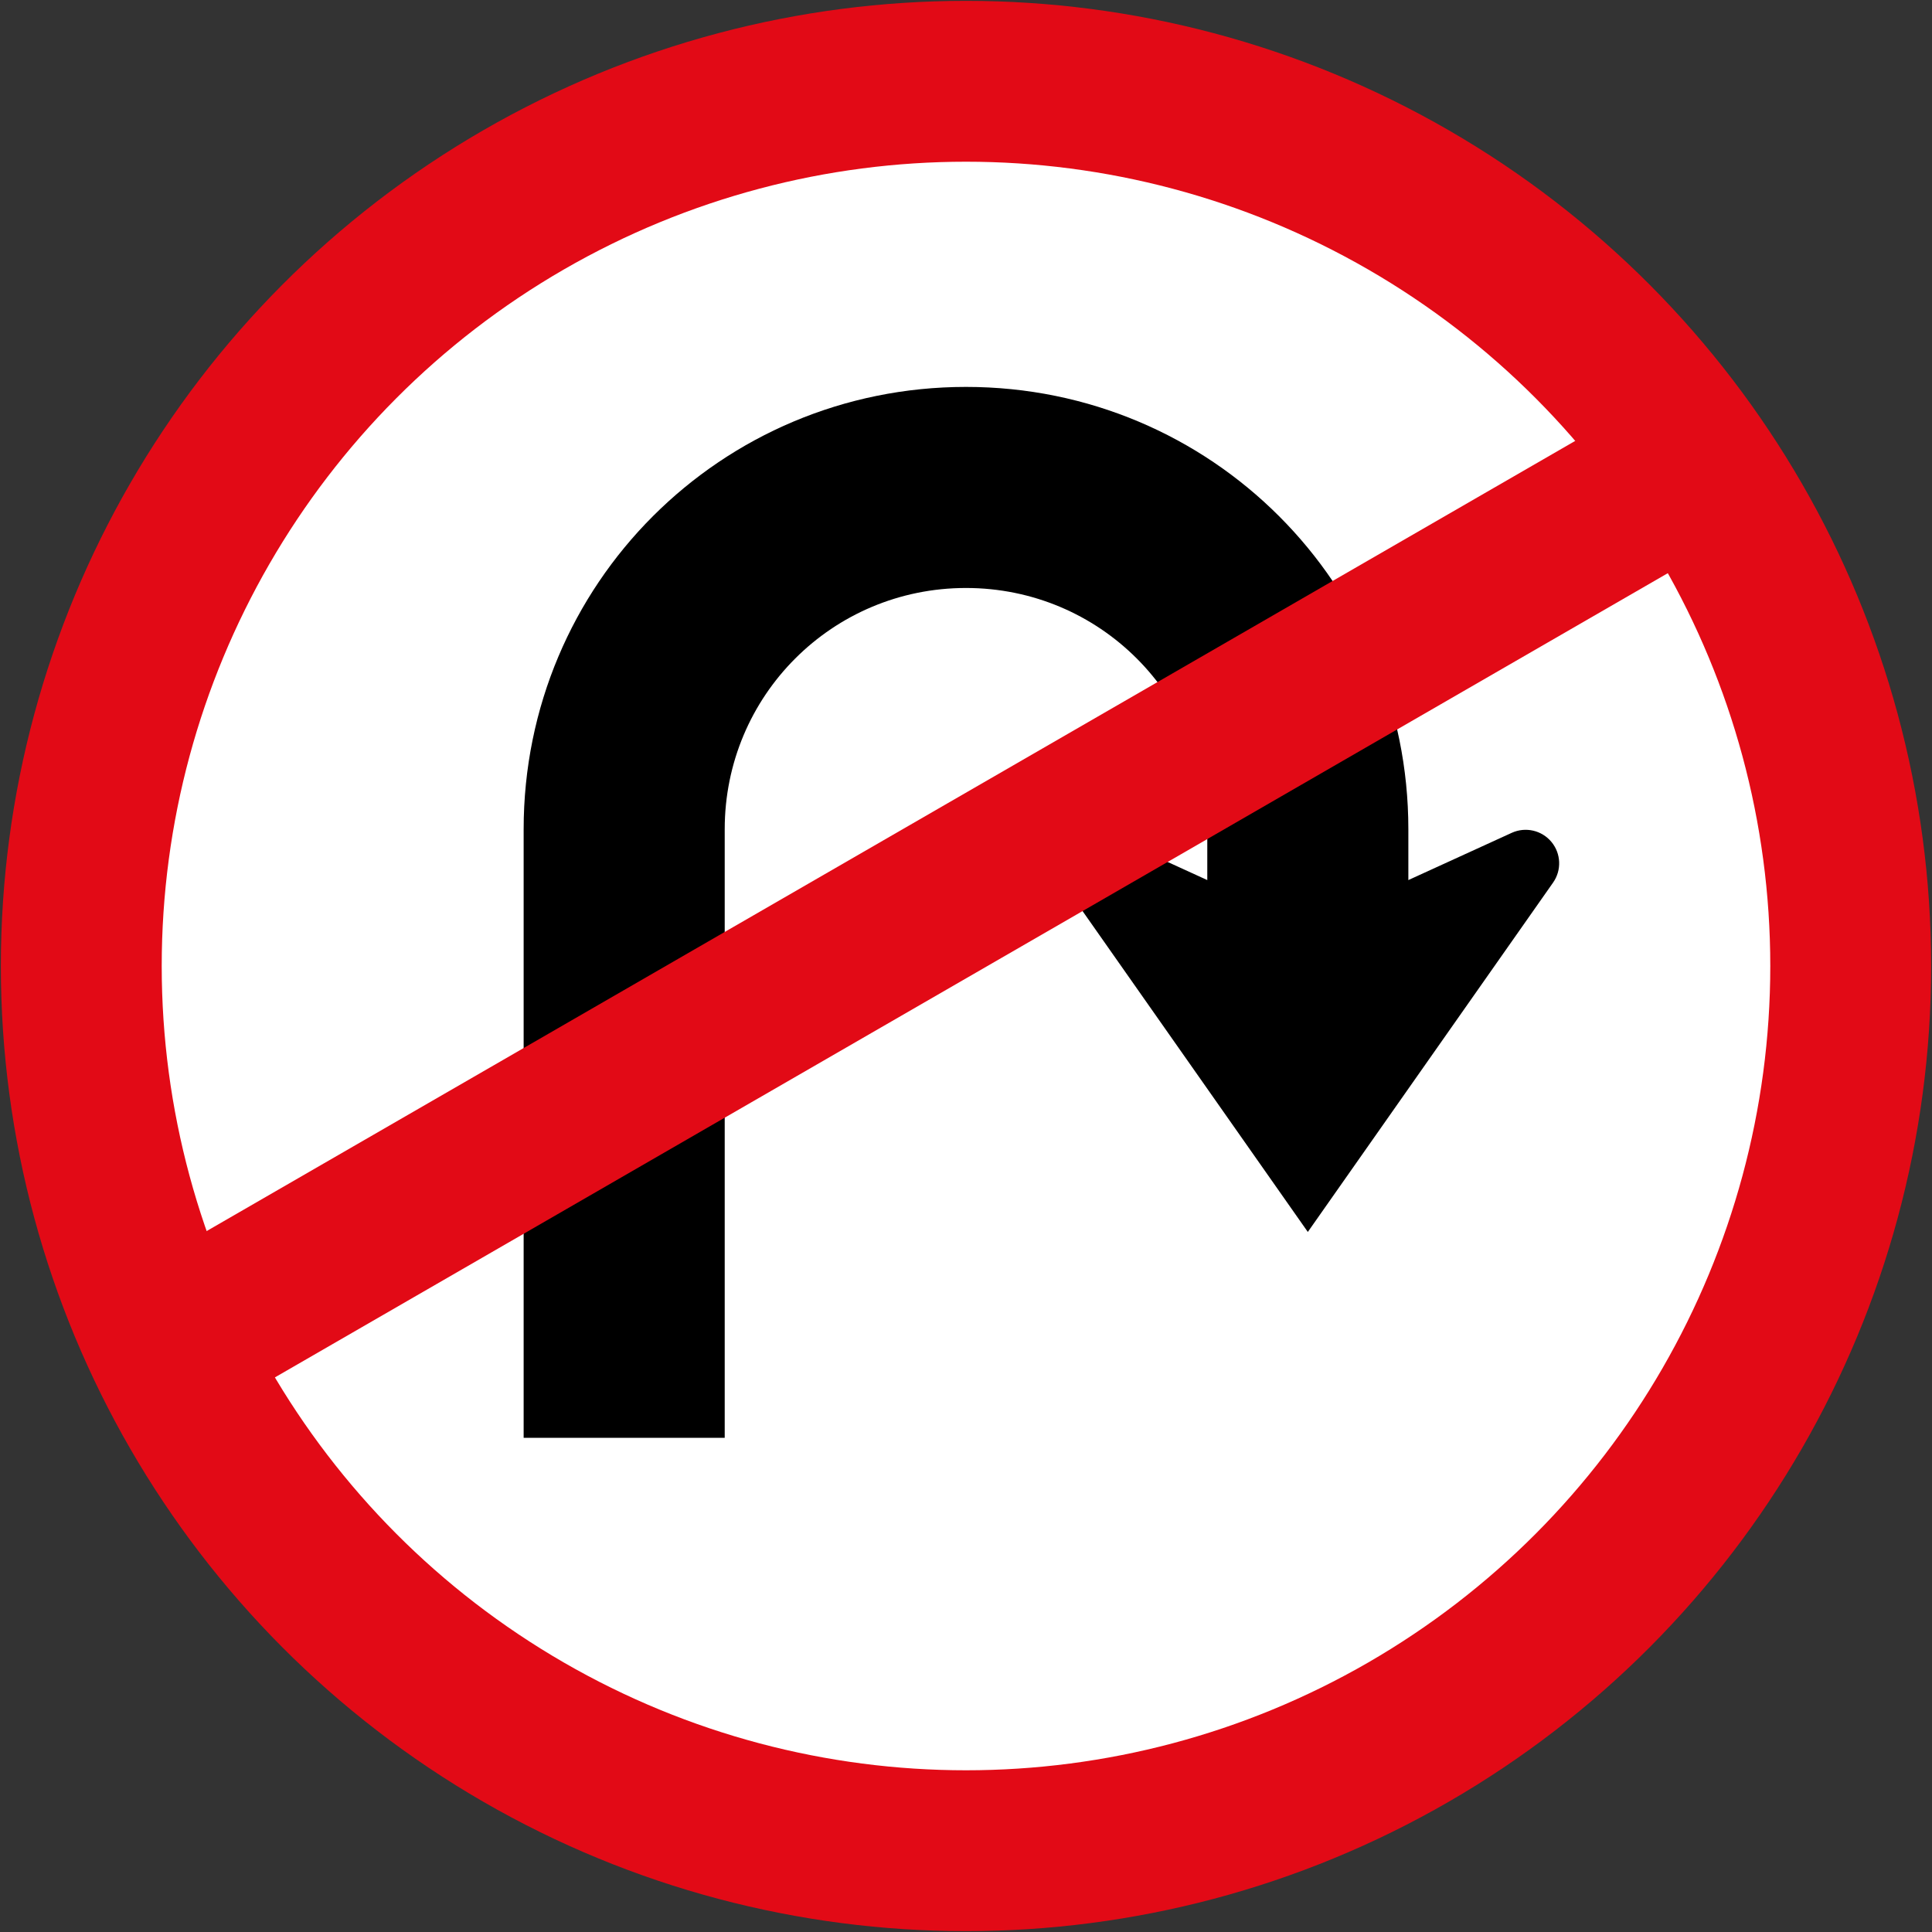
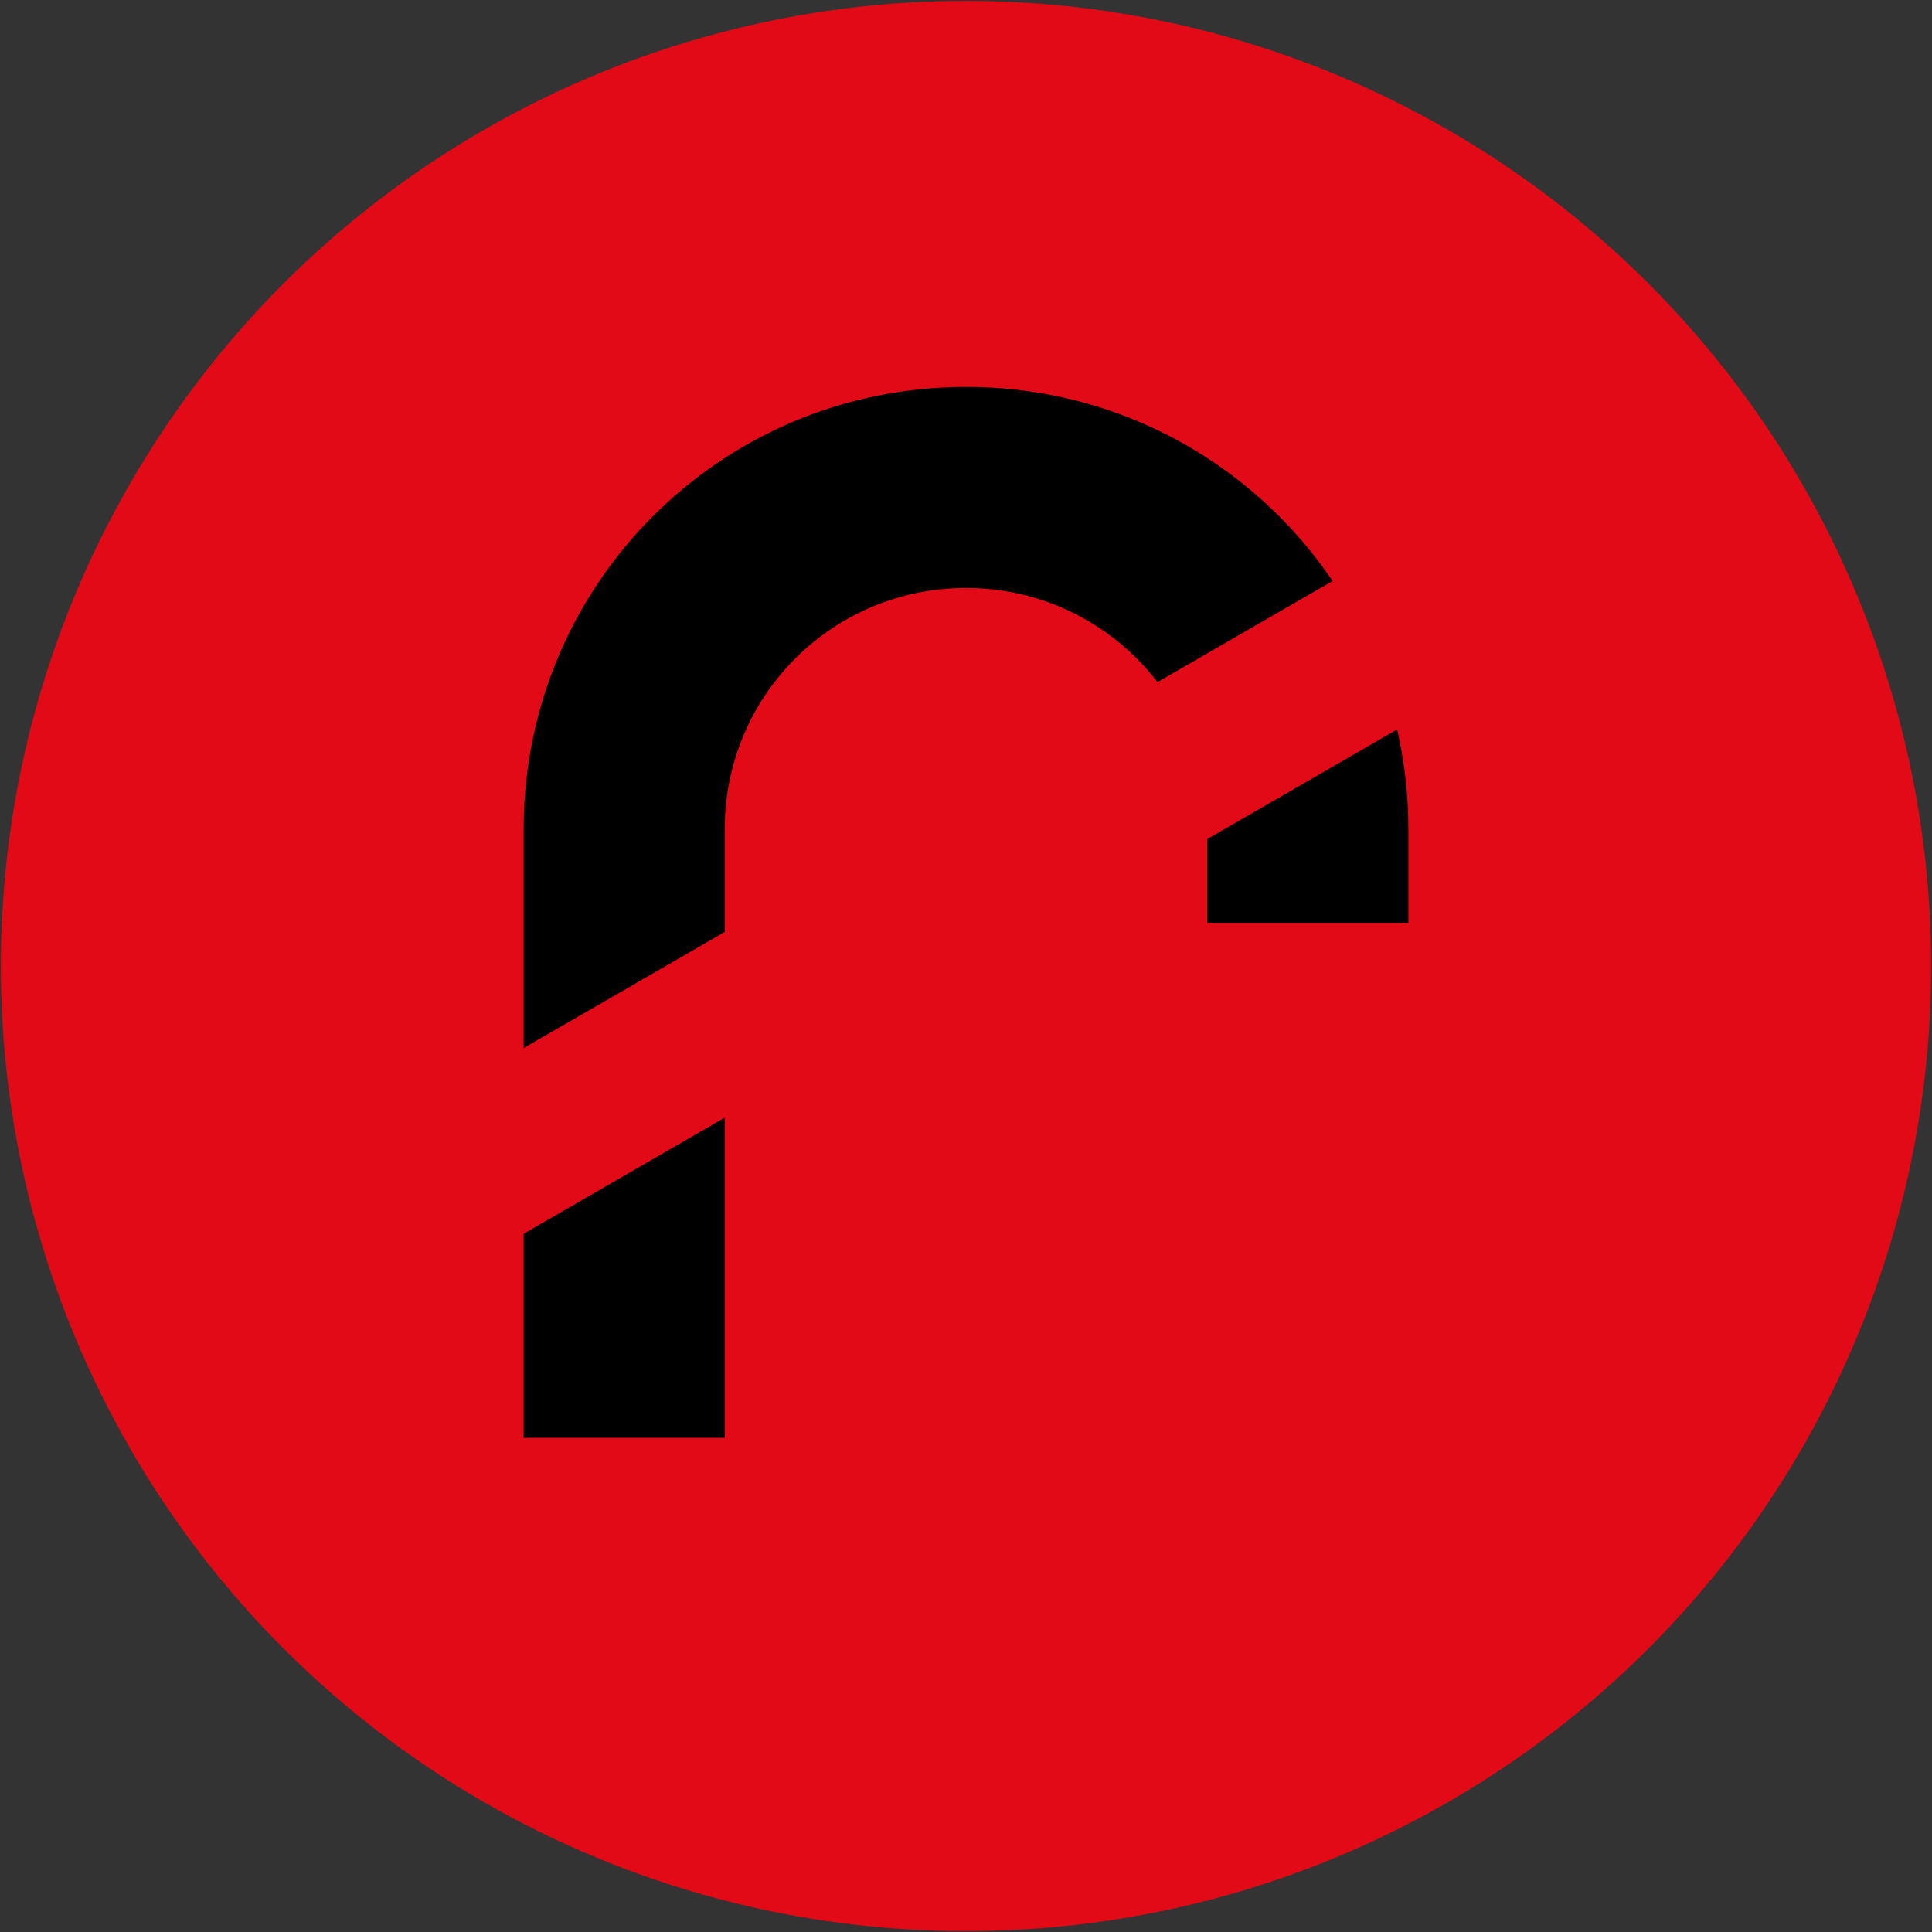
<svg xmlns="http://www.w3.org/2000/svg" xmlns:ns1="http://www.inkscape.org/namespaces/inkscape" xmlns:ns2="http://sodipodi.sourceforge.net/DTD/sodipodi-0.dtd" width="900.8" height="900.8" viewBox="0 0 900.8 900.8" id="svg4157" version="1.1" ns1:version="0.91 r13725" ns2:docname="11.svg">
  <rect x="0" y="0" width="900.8" height="900.8" fill="#333333" stroke="none" />
  <defs id="defs4159">
    <pattern y="0" x="0" height="6" width="6" patternUnits="userSpaceOnUse" id="EMFhbasepattern" />
  </defs>
  <ns2:namedview id="base" pagecolor="#ffffff" bordercolor="#666666" borderopacity="1.0" ns1:pageopacity="0.0" ns1:pageshadow="2" ns1:zoom="0.35" ns1:cx="513.33357" ns1:cy="517.16627" ns1:document-units="px" ns1:current-layer="layer1" showgrid="false" units="px" ns1:window-width="1920" ns1:window-height="1057" ns1:window-x="-8" ns1:window-y="-8" ns1:window-maximized="1" fit-margin-top="0" fit-margin-left="0" fit-margin-right="0" fit-margin-bottom="0" />
  <g ns1:label="Layer 1" ns1:groupmode="layer" id="layer1" transform="translate(78.171,1078.838)">
    <circle r="450" cy="-628.438" cx="372.229" id="circle4138" style="fill:#e20a16;fill-opacity:1;stroke:none;stroke-width:10;stroke-miterlimit:4;stroke-dasharray:none;stroke-opacity:1" />
-     <circle style="fill:#ffffff;fill-opacity:1;stroke:none;stroke-width:10;stroke-miterlimit:4;stroke-dasharray:none;stroke-opacity:1" id="circle4140" cx="372.229" cy="-628.438" r="375" />
    <path ns2:nodetypes="csssccssscc" ns1:connector-curvature="0" id="path8115" d="m 165.979,-408.438 0,-283.75 c 0,-114.263 91.988,-206.25 206.25,-206.25 114.263,0 206.25,91.987 206.25,206.25 l 0,43.75 -93.75,0 0,-43.75 c 0,-62.325 -50.175,-112.5 -112.5,-112.5 -62.325,0 -112.5,50.175 -112.5,112.5 l 0,283.75 z" style="fill:#000000;fill-opacity:1;stroke:none;stroke-width:4;stroke-miterlimit:4;stroke-dasharray:none;stroke-opacity:1" />
-     <path ns2:nodetypes="ccsccccscc" ns1:connector-curvature="0" id="path4158" d="m 531.604,-504.438 -114.356,-162.897 c -4.049,-5.772 -3.732,-13.538 0.774,-18.961 4.505,-5.423 12.083,-7.158 18.499,-4.236 l 48.209,22.033 93.75,0 48.209,-22.033 c 6.416,-2.922 13.993,-1.187 18.499,4.236 4.505,5.423 4.822,13.189 0.774,18.961 z" style="color:#000000;font-style:normal;font-variant:normal;font-weight:normal;font-stretch:normal;font-size:medium;line-height:normal;font-family:sans-serif;text-indent:0;text-align:start;text-decoration:none;text-decoration-line:none;text-decoration-style:solid;text-decoration-color:#000000;letter-spacing:normal;word-spacing:normal;text-transform:none;direction:ltr;block-progression:tb;writing-mode:lr-tb;baseline-shift:baseline;text-anchor:start;white-space:normal;clip-rule:nonzero;display:inline;overflow:visible;visibility:visible;opacity:1;isolation:auto;mix-blend-mode:normal;color-interpolation:sRGB;color-interpolation-filters:linearRGB;solid-color:#000000;solid-opacity:1;fill:#000000;fill-opacity:1;fill-rule:nonzero;stroke:none;stroke-width:40.003;stroke-linecap:butt;stroke-linejoin:round;stroke-miterlimit:4;stroke-dasharray:none;stroke-dashoffset:0;stroke-opacity:1;color-rendering:auto;image-rendering:auto;shape-rendering:auto;text-rendering:auto;enable-background:accumulate" />
    <rect transform="matrix(0.5,0.866,-0.866,0.5,0,0)" style="fill:#e20a16;fill-opacity:1;stroke:none;stroke-width:4;stroke-miterlimit:4;stroke-dasharray:none;stroke-opacity:1" id="rect4196" width="75" height="860" x="-428.129" y="-1066.578" />
  </g>
</svg>